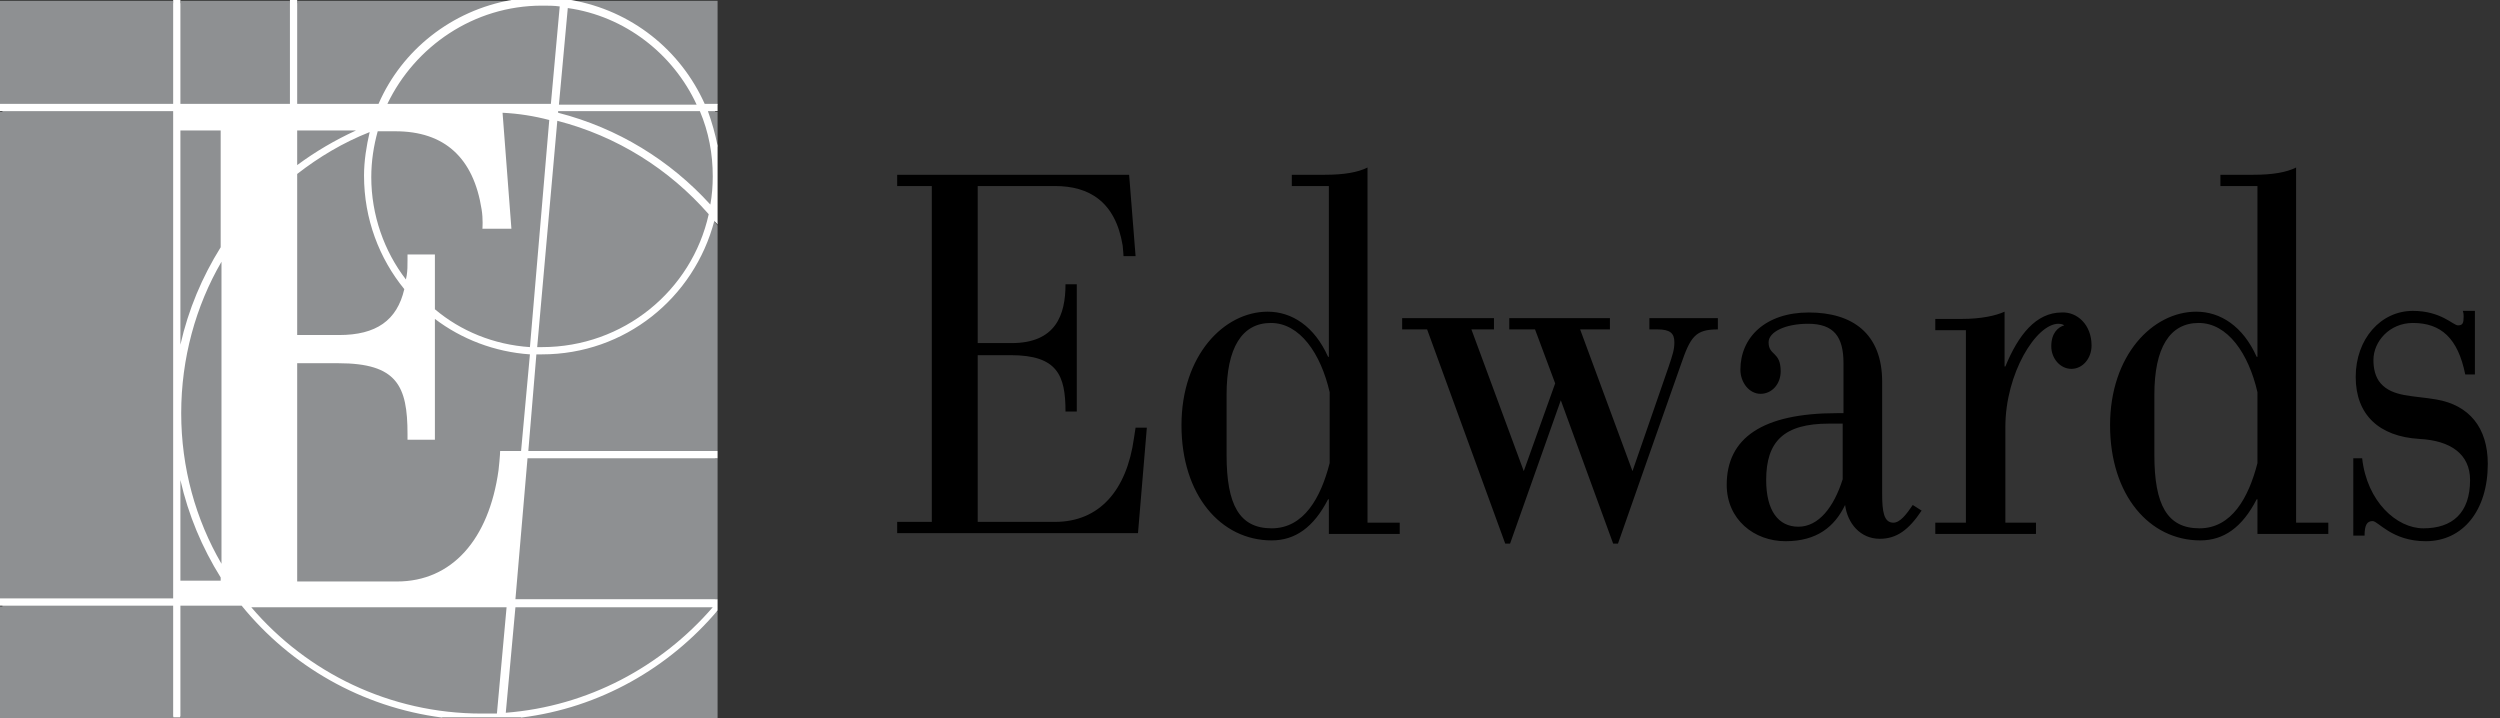
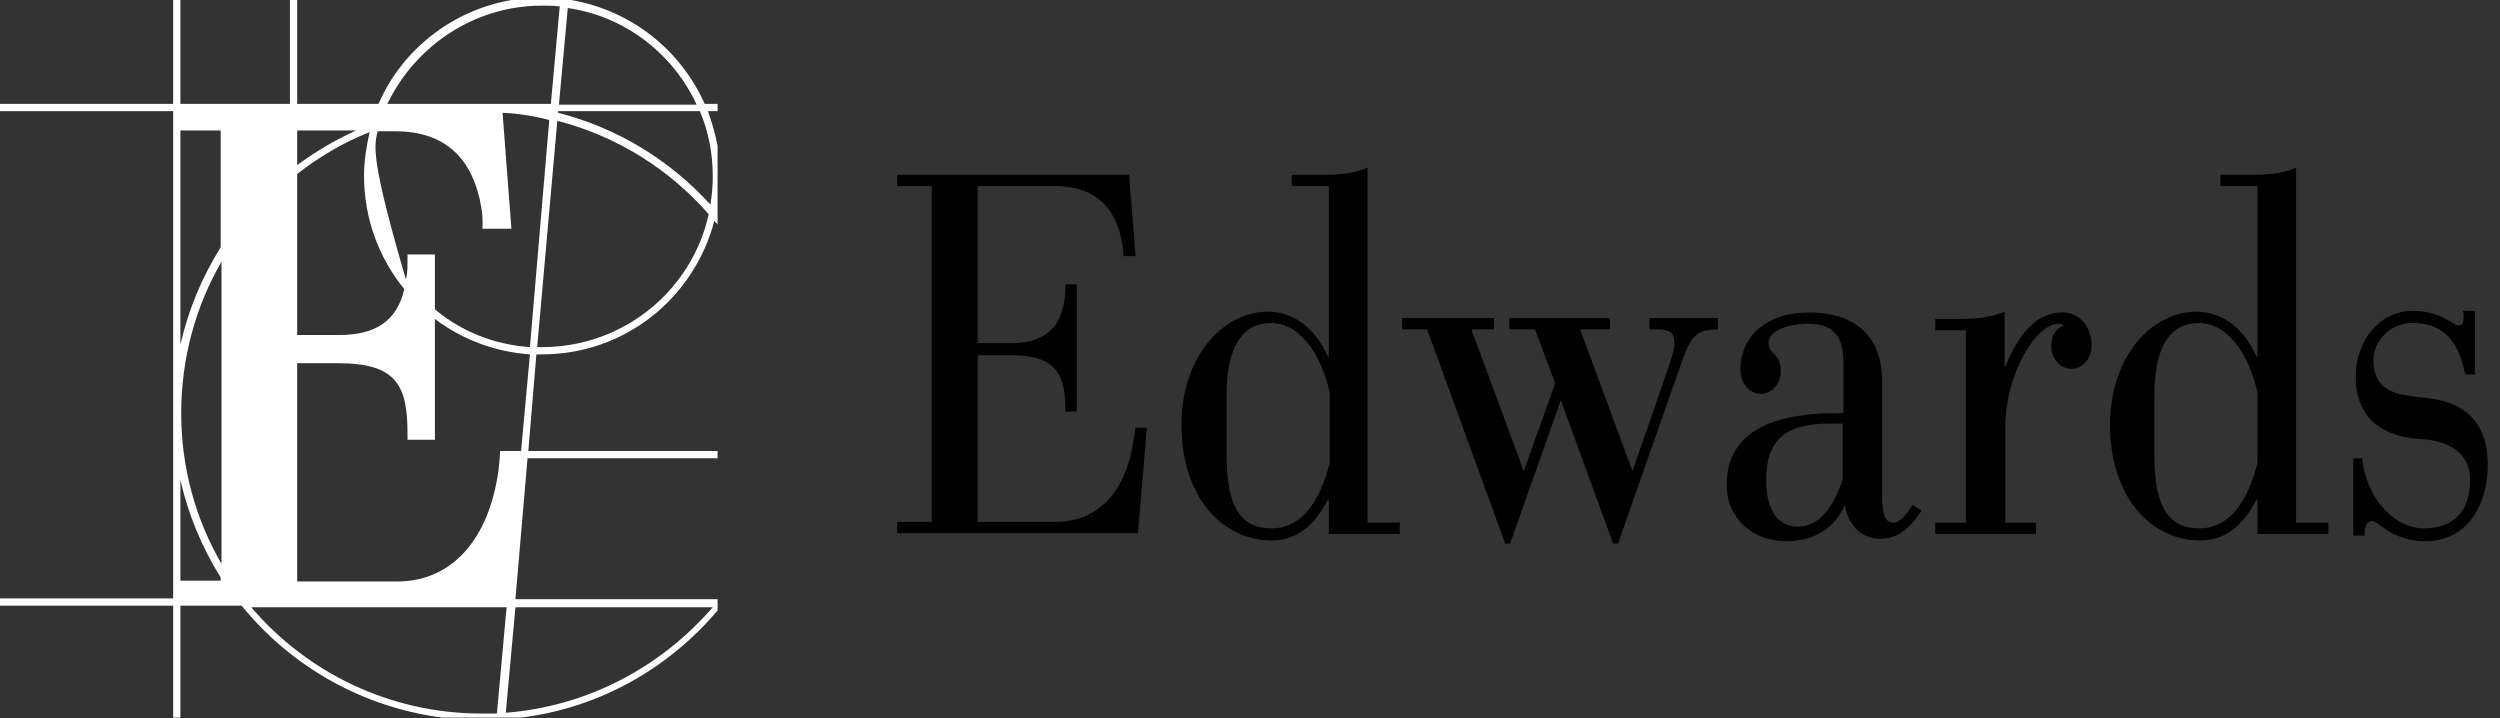
<svg xmlns="http://www.w3.org/2000/svg" width="174" height="50" viewBox="0 0 174 50" fill="none">
  <rect x="0" y="0" width="174" height="50" fill="#333333" stroke="none" />
-   <path d="M49.944 7.287V0.056H39.798V0.224H35.65V0.056H20.684V0.224H20.179V0.056H12.556V0.224H12.052V0.056H0V7.287H0.168V7.791H0V41.704H0.168V42.209H0V50H12.052V49.832H12.556V50H30.774V49.832H36.267V50H49.944V42.545H49.776V41.704H49.944V31.895H49.776V31.39H49.944V15.695C49.888 15.639 49.832 15.527 49.776 15.471V10.202H49.944V7.791H49.776V7.287H49.944Z" fill="#8E9092" />
-   <path d="M49.944 41.704H35.874L36.715 31.895H49.944V31.39H36.771L37.332 24.664H37.724C43.498 24.664 48.318 20.74 49.72 15.359C49.776 15.471 49.888 15.527 49.944 15.639V10.146C49.776 9.305 49.552 8.52 49.271 7.735H49.944V7.231H49.047C47.365 3.475 43.946 0.729 39.742 0H35.594C31.446 0.729 27.971 3.475 26.345 7.231H20.684V0H20.179V7.231H12.556V0H12.052V7.231H0V7.735H12.052V41.648H0V42.153H12.052V49.944H12.556V42.153H16.816C20.235 46.356 25.168 49.215 30.774 49.944H36.267C41.76 49.271 46.581 46.469 49.944 42.489V41.704ZM48.487 7.287H38.901L39.518 0.561C43.498 1.121 46.861 3.756 48.487 7.287ZM37.724 0.392C38.117 0.392 38.565 0.392 38.957 0.448L38.341 7.231H26.962C28.868 3.251 32.96 0.392 37.724 0.392ZM28.139 20.123C27.634 22.309 26.177 23.318 23.599 23.318H20.684V12.108C22.197 10.931 23.879 9.922 25.729 9.193C25.505 10.146 25.336 11.211 25.336 12.22C25.336 15.247 26.401 17.993 28.139 20.123ZM20.684 11.491V9.081H24.776C23.318 9.753 21.973 10.538 20.684 11.491ZM12.556 9.081H15.359V17.209C14.069 19.282 13.117 21.525 12.556 23.991V9.081ZM15.415 18.218V39.238C13.621 36.155 12.612 32.567 12.612 28.756C12.612 24.944 13.621 21.3 15.415 18.218ZM12.556 33.408C13.117 35.874 14.069 38.117 15.359 40.191V40.415H12.556V33.408ZM33.52 49.664C27.13 49.664 21.357 46.805 17.489 42.265H35.258L34.585 49.664H33.52ZM35.202 49.608L35.874 42.265H49.608C46.02 46.413 40.919 49.159 35.202 49.608ZM36.267 31.39H34.809C34.809 31.39 34.809 31.727 34.697 32.735C34.025 37.556 31.446 40.471 27.634 40.471H20.684V25.28H23.543C27.634 25.28 28.363 26.85 28.363 30.213V30.605H30.269V22.197C32.119 23.599 34.417 24.495 36.883 24.664L36.267 31.39ZM36.883 24.159C34.361 23.991 32.063 23.038 30.269 21.525V17.713H28.363V18.105C28.363 18.498 28.363 18.834 28.307 19.17L28.251 19.451C26.738 17.489 25.841 14.966 25.841 12.332C25.841 11.211 26.009 10.146 26.289 9.137H27.522C30.942 9.137 32.96 10.986 33.52 14.574C33.632 15.247 33.576 15.919 33.576 15.919H35.594L34.978 7.848C36.099 7.904 37.164 8.072 38.229 8.352L36.883 24.159ZM37.724 24.159H37.388L38.789 8.408C42.937 9.473 46.581 11.771 49.327 14.91C48.15 20.235 43.386 24.159 37.724 24.159ZM49.608 12.276C49.608 12.948 49.552 13.621 49.44 14.238C46.637 11.155 42.993 8.913 38.845 7.848V7.735H48.711C49.327 9.193 49.608 10.706 49.608 12.276Z" fill="white" />
+   <path d="M49.944 41.704H35.874L36.715 31.895H49.944V31.39H36.771L37.332 24.664H37.724C43.498 24.664 48.318 20.74 49.72 15.359C49.776 15.471 49.888 15.527 49.944 15.639V10.146C49.776 9.305 49.552 8.52 49.271 7.735H49.944V7.231H49.047C47.365 3.475 43.946 0.729 39.742 0H35.594C31.446 0.729 27.971 3.475 26.345 7.231H20.684V0H20.179V7.231H12.556V0H12.052V7.231H0V7.735H12.052V41.648H0V42.153H12.052V49.944H12.556V42.153H16.816C20.235 46.356 25.168 49.215 30.774 49.944H36.267C41.76 49.271 46.581 46.469 49.944 42.489V41.704ZM48.487 7.287H38.901L39.518 0.561C43.498 1.121 46.861 3.756 48.487 7.287ZM37.724 0.392C38.117 0.392 38.565 0.392 38.957 0.448L38.341 7.231H26.962C28.868 3.251 32.96 0.392 37.724 0.392ZM28.139 20.123C27.634 22.309 26.177 23.318 23.599 23.318H20.684V12.108C22.197 10.931 23.879 9.922 25.729 9.193C25.505 10.146 25.336 11.211 25.336 12.22C25.336 15.247 26.401 17.993 28.139 20.123ZM20.684 11.491V9.081H24.776C23.318 9.753 21.973 10.538 20.684 11.491ZM12.556 9.081H15.359V17.209C14.069 19.282 13.117 21.525 12.556 23.991V9.081ZM15.415 18.218V39.238C13.621 36.155 12.612 32.567 12.612 28.756C12.612 24.944 13.621 21.3 15.415 18.218ZM12.556 33.408C13.117 35.874 14.069 38.117 15.359 40.191V40.415H12.556V33.408ZM33.52 49.664C27.13 49.664 21.357 46.805 17.489 42.265H35.258L34.585 49.664H33.52ZM35.202 49.608L35.874 42.265H49.608C46.02 46.413 40.919 49.159 35.202 49.608ZM36.267 31.39H34.809C34.809 31.39 34.809 31.727 34.697 32.735C34.025 37.556 31.446 40.471 27.634 40.471H20.684V25.28H23.543C27.634 25.28 28.363 26.85 28.363 30.213V30.605H30.269V22.197C32.119 23.599 34.417 24.495 36.883 24.664L36.267 31.39ZM36.883 24.159C34.361 23.991 32.063 23.038 30.269 21.525V17.713H28.363V18.105C28.363 18.498 28.363 18.834 28.307 19.17L28.251 19.451C25.841 11.211 26.009 10.146 26.289 9.137H27.522C30.942 9.137 32.96 10.986 33.52 14.574C33.632 15.247 33.576 15.919 33.576 15.919H35.594L34.978 7.848C36.099 7.904 37.164 8.072 38.229 8.352L36.883 24.159ZM37.724 24.159H37.388L38.789 8.408C42.937 9.473 46.581 11.771 49.327 14.91C48.15 20.235 43.386 24.159 37.724 24.159ZM49.608 12.276C49.608 12.948 49.552 13.621 49.44 14.238C46.637 11.155 42.993 8.913 38.845 7.848V7.735H48.711C49.327 9.193 49.608 10.706 49.608 12.276Z" fill="white" />
  <path d="M115.359 22.926C116.256 22.926 116.536 23.206 116.536 23.823C116.536 24.327 116.424 24.664 116.143 25.505L113.621 32.791L109.977 22.926H112.051V22.141H105.045V22.926H106.838L108.24 26.682L106.054 32.791L102.41 22.926H103.98V22.141H97.59V22.926H99.327L104.764 37.836H105.101L108.632 27.859L112.276 37.836H112.612C112.612 37.836 116.48 26.794 116.984 25.392C117.657 23.43 117.993 22.926 119.563 22.926V22.141H114.798V22.926H115.359ZM145.572 24.047C145.572 24.944 144.955 25.673 144.17 25.673C143.386 25.673 142.769 24.944 142.769 24.103C142.769 23.15 143.273 22.758 143.666 22.646C143.666 22.646 143.554 22.534 143.273 22.534C141.704 22.534 139.574 26.009 139.574 29.709V36.379H141.704V37.164H134.697V36.379H136.827V22.982H134.697V22.197H136.547C137.892 22.197 138.901 21.973 139.518 21.693V25.505H139.574C140.471 23.318 141.704 21.749 143.498 21.749C144.563 21.693 145.572 22.59 145.572 24.047ZM163.789 37.276H164.574C164.574 36.547 164.742 36.267 165.134 36.267C165.527 36.267 166.48 37.668 168.834 37.668C171.412 37.668 173.15 35.538 173.15 32.287C173.15 29.765 171.861 28.195 169.563 27.803C167.937 27.522 166.536 27.634 165.695 26.682C165.303 26.233 165.191 25.617 165.191 25.056C165.191 23.767 166.312 22.478 167.937 22.478C169.899 22.478 171.076 23.543 171.581 26.065H172.253V21.637H171.412C171.469 21.805 171.469 21.917 171.469 22.029C171.469 22.478 171.412 22.646 171.076 22.646C170.74 22.646 169.899 21.637 167.937 21.637C165.695 21.637 163.957 23.599 163.957 26.233C163.957 28.868 165.583 30.381 168.386 30.549C170.572 30.661 171.917 31.614 171.917 33.408C171.917 35.706 170.684 36.771 168.666 36.771C166.816 36.771 164.742 34.922 164.406 31.895H163.789V37.276ZM68.105 12.948H73.43C75.785 12.948 77.634 14.013 78.139 17.096C78.195 17.657 78.195 17.825 78.195 17.825H79.036L78.587 12.164H62.444V12.948H64.854V36.323H62.444V37.108H79.204L79.82 29.765H79.036L78.924 30.493C78.419 34.137 76.513 36.323 73.43 36.323H68.049V24.72H70.347C73.599 24.72 74.159 26.121 74.159 28.643H74.944V19.787H74.159C74.159 21.917 73.486 23.879 70.403 23.879H68.049V12.948H68.105ZM133.744 35.538C132.847 36.883 132.007 37.5 130.83 37.5C129.484 37.5 128.587 36.435 128.419 35.146C127.69 36.659 126.457 37.668 124.271 37.668C122.085 37.668 120.179 36.155 120.179 33.744C120.179 30.493 122.646 28.756 127.859 28.756H128.307V25.28C128.307 23.43 127.634 22.534 125.841 22.534C124.271 22.534 123.094 23.094 123.094 23.823C123.094 24.776 123.935 24.439 123.935 25.841C123.935 26.738 123.318 27.41 122.534 27.41C121.749 27.41 121.132 26.626 121.132 25.729C121.132 23.486 122.87 21.749 125.897 21.749C128.924 21.749 130.998 23.206 130.998 26.57V34.361C130.998 35.594 131.11 36.379 131.782 36.379C132.231 36.379 132.679 35.818 133.128 35.146L133.744 35.538ZM128.251 29.484H127.298C124.159 29.484 122.926 30.718 122.926 33.408C122.926 35.538 123.767 36.659 125.168 36.659C126.569 36.659 127.634 35.314 128.251 33.352V29.484ZM89.91 12.164V12.948H92.489V24.832H92.433C91.48 22.702 89.91 21.693 88.229 21.693C85.202 21.693 82.231 24.72 82.231 29.596C82.231 34.473 84.978 37.612 88.509 37.612C90.134 37.612 91.424 36.715 92.433 34.753H92.489V37.164H97.421V36.379H95.179V11.659C94.507 11.995 93.554 12.164 92.208 12.164H89.91ZM85.37 27.466C85.37 24.215 86.435 22.478 88.453 22.478C90.471 22.478 91.928 24.608 92.545 27.298V32.231C91.928 34.641 90.751 36.771 88.509 36.771C86.267 36.771 85.37 35.146 85.37 31.67V27.466ZM154.54 12.164V12.948H157.119V24.832H157.063C156.11 22.702 154.54 21.693 152.859 21.693C149.832 21.693 146.861 24.72 146.861 29.596C146.861 34.473 149.608 37.612 153.139 37.612C154.765 37.612 156.054 36.715 157.063 34.753H157.119V37.164H162.051V36.379H159.809V11.659C159.137 11.995 158.184 12.164 156.838 12.164H154.54ZM149.944 27.466C149.944 24.215 151.009 22.478 153.027 22.478C155.045 22.478 156.502 24.608 157.119 27.298V32.231C156.502 34.641 155.325 36.771 153.083 36.771C150.841 36.771 149.944 35.146 149.944 31.67V27.466Z" fill="black" />
</svg>